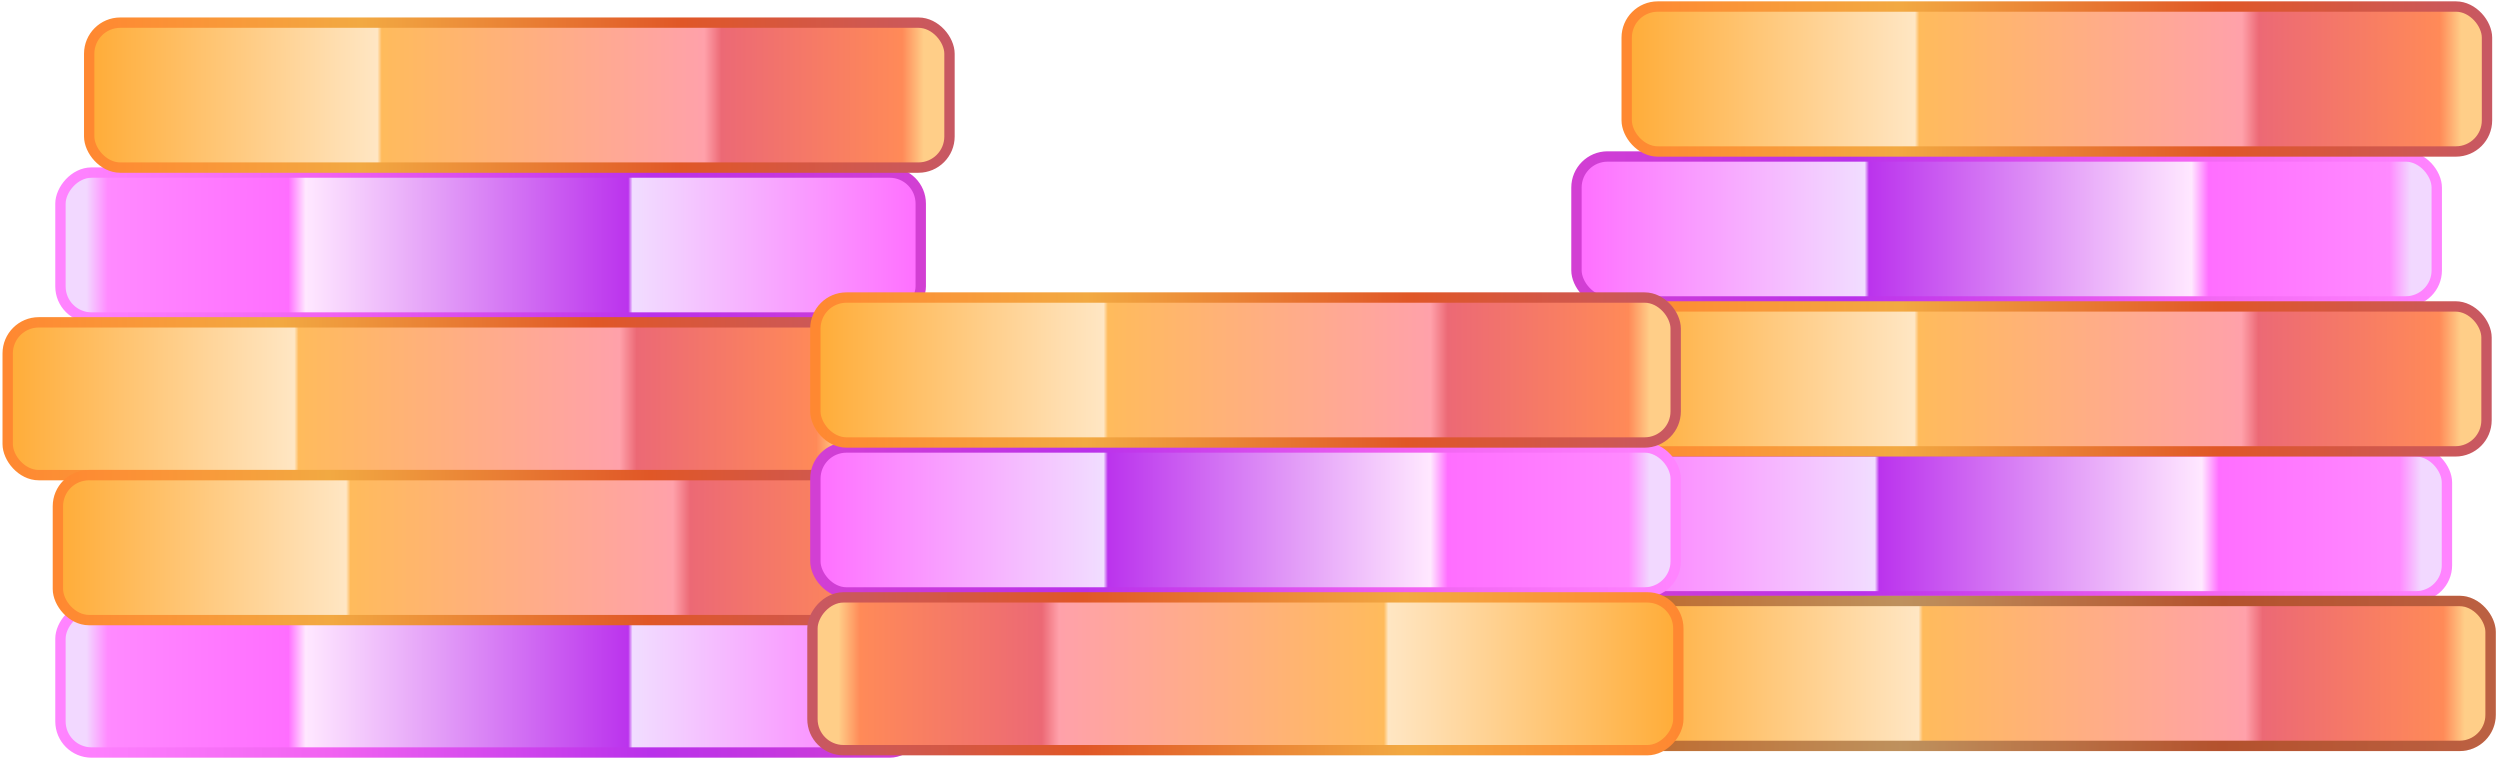
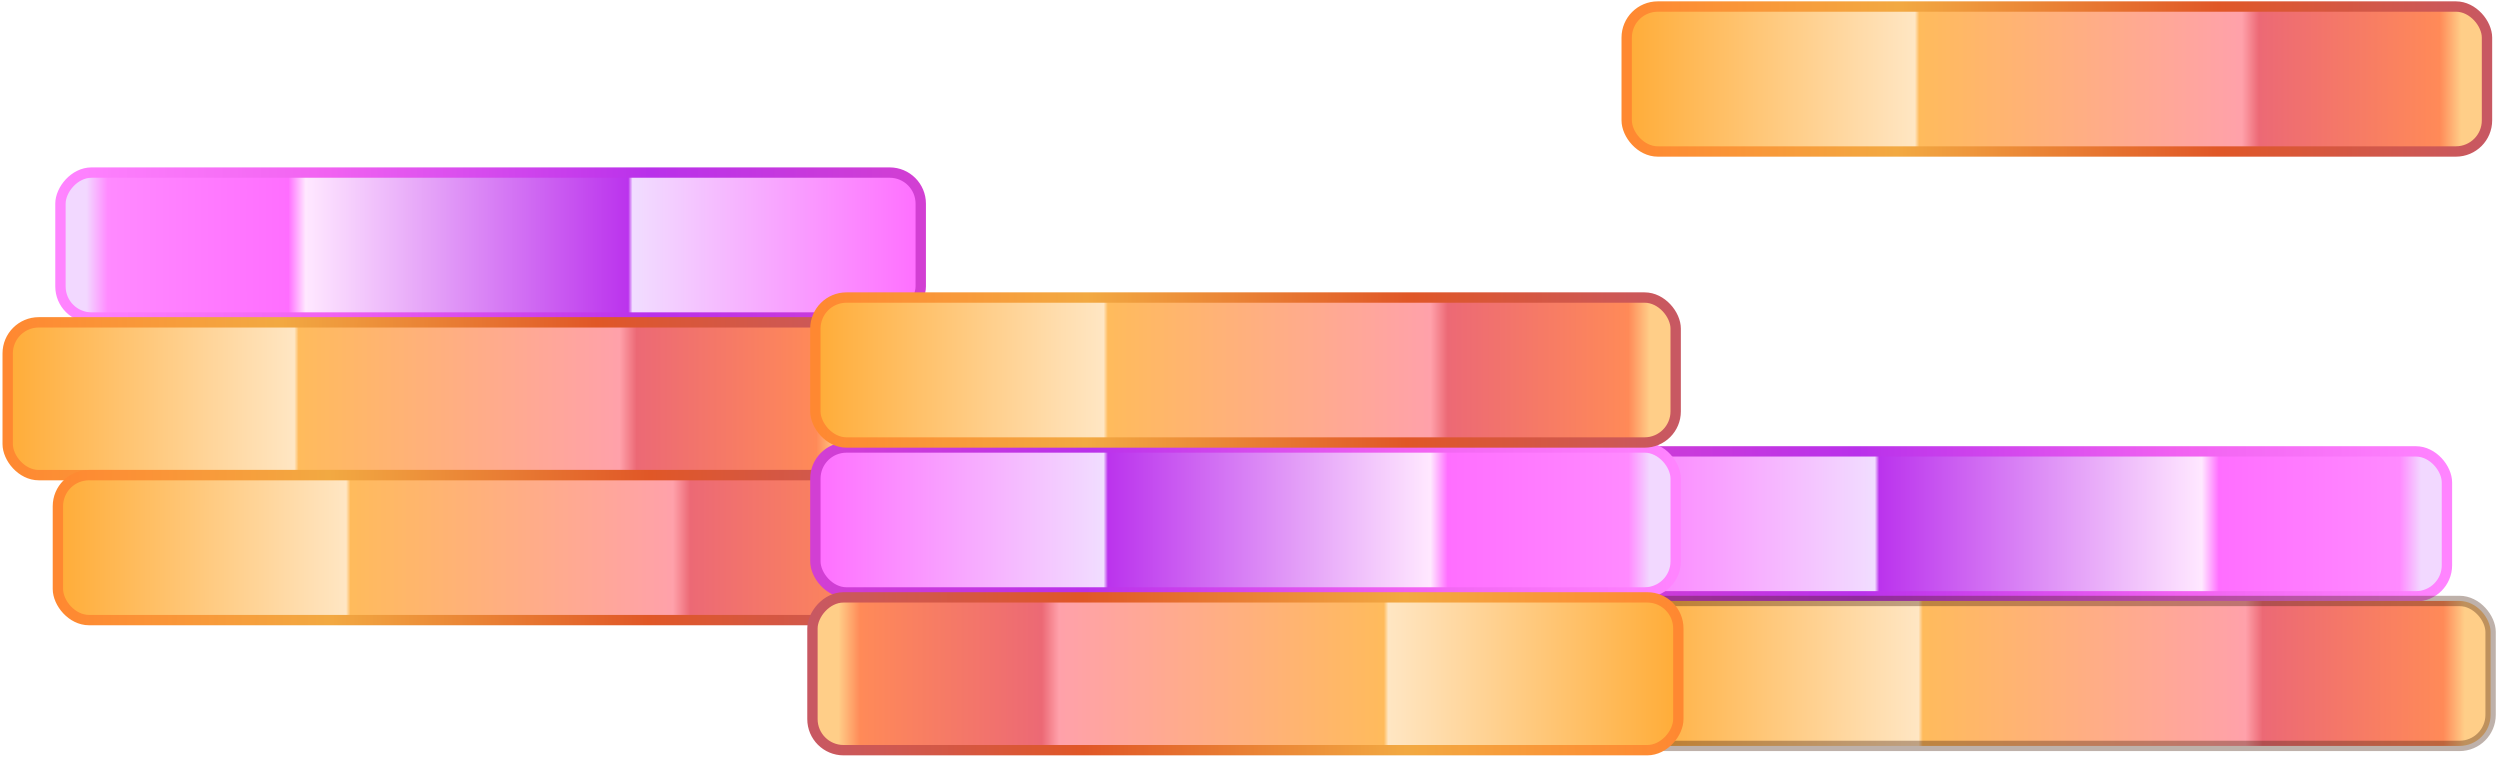
<svg xmlns="http://www.w3.org/2000/svg" width="298" height="91" viewBox="0 0 298 91" fill="none">
  <rect width="102.548" height="17.278" rx="3.705" transform="matrix(-1 0 0 1 109.754 20.571)" fill="url(#paint0_linear_1587_14339)" stroke="url(#paint1_linear_1587_14339)" stroke-width="1.235" />
-   <rect width="102.548" height="17.278" rx="3.705" transform="matrix(-1 0 0 1 109.754 72.421)" fill="url(#paint2_linear_1587_14339)" stroke="url(#paint3_linear_1587_14339)" stroke-width="1.235" />
  <rect x="0.917" y="38.422" width="101.998" height="18.214" rx="3.705" fill="url(#paint4_linear_1587_14339)" stroke="url(#paint5_linear_1587_14339)" stroke-width="1.235" />
  <rect x="6.902" y="56.636" width="102.548" height="17.278" rx="3.705" fill="url(#paint6_linear_1587_14339)" stroke="url(#paint7_linear_1587_14339)" stroke-width="1.235" />
-   <rect x="10.632" y="2.699" width="102.548" height="17.278" rx="3.705" fill="url(#paint8_linear_1587_14339)" stroke="url(#paint9_linear_1587_14339)" stroke-width="1.235" />
-   <rect x="187.914" y="18.653" width="102.548" height="17.278" rx="3.705" fill="url(#paint10_linear_1587_14339)" stroke="url(#paint11_linear_1587_14339)" stroke-width="1.235" />
  <rect x="189.128" y="53.805" width="102.548" height="17.278" rx="3.705" fill="url(#paint12_linear_1587_14339)" stroke="url(#paint13_linear_1587_14339)" stroke-width="1.235" />
-   <rect x="193.845" y="36.526" width="102.548" height="17.278" rx="3.705" fill="url(#paint14_linear_1587_14339)" stroke="url(#paint15_linear_1587_14339)" stroke-width="1.235" />
  <rect x="193.902" y="0.779" width="102.548" height="17.278" rx="3.705" fill="url(#paint16_linear_1587_14339)" stroke="url(#paint17_linear_1587_14339)" stroke-width="1.235" />
  <rect x="194.332" y="71.634" width="102.548" height="17.278" rx="3.705" fill="url(#paint18_linear_1587_14339)" />
-   <rect x="194.332" y="71.634" width="102.548" height="17.278" rx="3.705" stroke="url(#paint19_linear_1587_14339)" stroke-width="1.235" />
  <rect x="194.332" y="71.634" width="102.548" height="17.278" rx="3.705" stroke="#45200C" stroke-opacity="0.35" stroke-width="1.235" />
  <rect x="97.193" y="53.341" width="102.548" height="17.278" rx="3.705" fill="url(#paint20_linear_1587_14339)" stroke="url(#paint21_linear_1587_14339)" stroke-width="1.235" />
  <rect x="97.193" y="35.467" width="102.548" height="17.278" rx="3.705" fill="url(#paint22_linear_1587_14339)" stroke="url(#paint23_linear_1587_14339)" stroke-width="1.235" />
  <rect width="103.212" height="18.214" rx="3.705" transform="matrix(-1 0 0 1 200.056 71.207)" fill="url(#paint24_linear_1587_14339)" stroke="url(#paint25_linear_1587_14339)" stroke-width="1.235" />
  <defs>
    <linearGradient id="paint0_linear_1587_14339" x1="0" y1="8.639" x2="102.548" y2="8.639" gradientUnits="userSpaceOnUse">
      <stop stop-color="#FF6EFF" />
      <stop offset="0.335" stop-color="#F1DDFF" />
      <stop offset="0.34" stop-color="#BB33ED" />
      <stop offset="0.715" stop-color="#FFE8FF" />
      <stop offset="0.735" stop-color="#FF6EFF" />
      <stop offset="0.945" stop-color="#FF8AFF" />
      <stop offset="0.97" stop-color="#F2D8FF" />
    </linearGradient>
    <linearGradient id="paint1_linear_1587_14339" x1="-1.86123e-09" y1="8.312" x2="102.548" y2="8.967" gradientUnits="userSpaceOnUse">
      <stop stop-color="#D23FD3" />
      <stop offset="0.315" stop-color="#B931EA" />
      <stop offset="0.688" stop-color="#F162F1" />
      <stop offset="1" stop-color="#FF84FF" />
    </linearGradient>
    <linearGradient id="paint2_linear_1587_14339" x1="0" y1="8.639" x2="102.548" y2="8.639" gradientUnits="userSpaceOnUse">
      <stop stop-color="#FF6EFF" />
      <stop offset="0.335" stop-color="#F1DDFF" />
      <stop offset="0.34" stop-color="#BB33ED" />
      <stop offset="0.715" stop-color="#FFE8FF" />
      <stop offset="0.735" stop-color="#FF6EFF" />
      <stop offset="0.945" stop-color="#FF8AFF" />
      <stop offset="0.97" stop-color="#F2D8FF" />
    </linearGradient>
    <linearGradient id="paint3_linear_1587_14339" x1="-1.86123e-09" y1="8.312" x2="102.548" y2="8.967" gradientUnits="userSpaceOnUse">
      <stop stop-color="#D23FD3" />
      <stop offset="0.315" stop-color="#B931EA" />
      <stop offset="0.688" stop-color="#F162F1" />
      <stop offset="1" stop-color="#FF84FF" />
    </linearGradient>
    <linearGradient id="paint4_linear_1587_14339" x1="0.917" y1="47.529" x2="102.916" y2="47.529" gradientUnits="userSpaceOnUse">
      <stop stop-color="#FFAC37" />
      <stop offset="0.335" stop-color="#FFE6C3" />
      <stop offset="0.34" stop-color="#FFBB5C" />
      <stop offset="0.715" stop-color="#FFA1AA" />
      <stop offset="0.735" stop-color="#EC6975" />
      <stop offset="0.945" stop-color="#FF8A58" />
      <stop offset="0.97" stop-color="#FFCE88" />
    </linearGradient>
    <linearGradient id="paint5_linear_1587_14339" x1="0.917" y1="47.184" x2="102.916" y2="47.799" gradientUnits="userSpaceOnUse">
      <stop stop-color="#FF8831" />
      <stop offset="0.315" stop-color="#F2A942" />
      <stop offset="0.688" stop-color="#E05727" />
      <stop offset="1" stop-color="#C85862" />
    </linearGradient>
    <linearGradient id="paint6_linear_1587_14339" x1="6.902" y1="65.275" x2="109.45" y2="65.275" gradientUnits="userSpaceOnUse">
      <stop stop-color="#FFAC37" />
      <stop offset="0.335" stop-color="#FFE6C3" />
      <stop offset="0.34" stop-color="#FFBB5C" />
      <stop offset="0.715" stop-color="#FFA1AA" />
      <stop offset="0.735" stop-color="#EC6975" />
      <stop offset="0.945" stop-color="#FF8A58" />
      <stop offset="0.97" stop-color="#FFCE88" />
    </linearGradient>
    <linearGradient id="paint7_linear_1587_14339" x1="6.902" y1="64.948" x2="109.45" y2="65.603" gradientUnits="userSpaceOnUse">
      <stop stop-color="#FF8831" />
      <stop offset="0.315" stop-color="#F2A942" />
      <stop offset="0.688" stop-color="#E05727" />
      <stop offset="1" stop-color="#C85862" />
    </linearGradient>
    <linearGradient id="paint8_linear_1587_14339" x1="10.632" y1="11.338" x2="113.18" y2="11.338" gradientUnits="userSpaceOnUse">
      <stop stop-color="#FFAC37" />
      <stop offset="0.335" stop-color="#FFE6C3" />
      <stop offset="0.34" stop-color="#FFBB5C" />
      <stop offset="0.715" stop-color="#FFA1AA" />
      <stop offset="0.735" stop-color="#EC6975" />
      <stop offset="0.945" stop-color="#FF8A58" />
      <stop offset="0.97" stop-color="#FFCE88" />
    </linearGradient>
    <linearGradient id="paint9_linear_1587_14339" x1="10.632" y1="11.011" x2="113.18" y2="11.666" gradientUnits="userSpaceOnUse">
      <stop stop-color="#FF8831" />
      <stop offset="0.315" stop-color="#F2A942" />
      <stop offset="0.688" stop-color="#E05727" />
      <stop offset="1" stop-color="#C85862" />
    </linearGradient>
    <linearGradient id="paint10_linear_1587_14339" x1="187.914" y1="27.292" x2="290.462" y2="27.292" gradientUnits="userSpaceOnUse">
      <stop stop-color="#FF6EFF" />
      <stop offset="0.335" stop-color="#F1DDFF" />
      <stop offset="0.34" stop-color="#BB33ED" />
      <stop offset="0.715" stop-color="#FFE8FF" />
      <stop offset="0.735" stop-color="#FF6EFF" />
      <stop offset="0.945" stop-color="#FF8AFF" />
      <stop offset="0.97" stop-color="#F2D8FF" />
    </linearGradient>
    <linearGradient id="paint11_linear_1587_14339" x1="187.914" y1="26.965" x2="290.462" y2="27.621" gradientUnits="userSpaceOnUse">
      <stop stop-color="#D23FD3" />
      <stop offset="0.315" stop-color="#B931EA" />
      <stop offset="0.688" stop-color="#F162F1" />
      <stop offset="1" stop-color="#FF84FF" />
    </linearGradient>
    <linearGradient id="paint12_linear_1587_14339" x1="189.128" y1="62.444" x2="291.677" y2="62.444" gradientUnits="userSpaceOnUse">
      <stop stop-color="#FF6EFF" />
      <stop offset="0.335" stop-color="#F1DDFF" />
      <stop offset="0.34" stop-color="#BB33ED" />
      <stop offset="0.715" stop-color="#FFE8FF" />
      <stop offset="0.735" stop-color="#FF6EFF" />
      <stop offset="0.945" stop-color="#FF8AFF" />
      <stop offset="0.97" stop-color="#F2D8FF" />
    </linearGradient>
    <linearGradient id="paint13_linear_1587_14339" x1="189.128" y1="62.116" x2="291.677" y2="62.772" gradientUnits="userSpaceOnUse">
      <stop stop-color="#D23FD3" />
      <stop offset="0.315" stop-color="#B931EA" />
      <stop offset="0.688" stop-color="#F162F1" />
      <stop offset="1" stop-color="#FF84FF" />
    </linearGradient>
    <linearGradient id="paint14_linear_1587_14339" x1="193.845" y1="45.165" x2="296.394" y2="45.165" gradientUnits="userSpaceOnUse">
      <stop stop-color="#FFAC37" />
      <stop offset="0.335" stop-color="#FFE6C3" />
      <stop offset="0.34" stop-color="#FFBB5C" />
      <stop offset="0.715" stop-color="#FFA1AA" />
      <stop offset="0.735" stop-color="#EC6975" />
      <stop offset="0.945" stop-color="#FF8A58" />
      <stop offset="0.97" stop-color="#FFCE88" />
    </linearGradient>
    <linearGradient id="paint15_linear_1587_14339" x1="193.845" y1="44.838" x2="296.394" y2="45.494" gradientUnits="userSpaceOnUse">
      <stop stop-color="#FF8831" />
      <stop offset="0.315" stop-color="#F2A942" />
      <stop offset="0.688" stop-color="#E05727" />
      <stop offset="1" stop-color="#C85862" />
    </linearGradient>
    <linearGradient id="paint16_linear_1587_14339" x1="193.902" y1="9.418" x2="296.45" y2="9.418" gradientUnits="userSpaceOnUse">
      <stop stop-color="#FFAC37" />
      <stop offset="0.335" stop-color="#FFE6C3" />
      <stop offset="0.34" stop-color="#FFBB5C" />
      <stop offset="0.715" stop-color="#FFA1AA" />
      <stop offset="0.735" stop-color="#EC6975" />
      <stop offset="0.945" stop-color="#FF8A58" />
      <stop offset="0.97" stop-color="#FFCE88" />
    </linearGradient>
    <linearGradient id="paint17_linear_1587_14339" x1="193.902" y1="9.091" x2="296.45" y2="9.747" gradientUnits="userSpaceOnUse">
      <stop stop-color="#FF8831" />
      <stop offset="0.315" stop-color="#F2A942" />
      <stop offset="0.688" stop-color="#E05727" />
      <stop offset="1" stop-color="#C85862" />
    </linearGradient>
    <linearGradient id="paint18_linear_1587_14339" x1="194.332" y1="80.273" x2="296.88" y2="80.273" gradientUnits="userSpaceOnUse">
      <stop stop-color="#FFAC37" />
      <stop offset="0.335" stop-color="#FFE6C3" />
      <stop offset="0.34" stop-color="#FFBB5C" />
      <stop offset="0.715" stop-color="#FFA1AA" />
      <stop offset="0.735" stop-color="#EC6975" />
      <stop offset="0.945" stop-color="#FF8A58" />
      <stop offset="0.97" stop-color="#FFCE88" />
    </linearGradient>
    <linearGradient id="paint19_linear_1587_14339" x1="194.332" y1="79.945" x2="296.88" y2="80.601" gradientUnits="userSpaceOnUse">
      <stop stop-color="#FF9141" />
      <stop offset="0.315" stop-color="#FFCE89" />
      <stop offset="0.688" stop-color="#EF6C3F" />
      <stop offset="1" stop-color="#FB835F" />
    </linearGradient>
    <linearGradient id="paint20_linear_1587_14339" x1="97.193" y1="61.98" x2="199.741" y2="61.98" gradientUnits="userSpaceOnUse">
      <stop stop-color="#FF6EFF" />
      <stop offset="0.335" stop-color="#F1DDFF" />
      <stop offset="0.34" stop-color="#BB33ED" />
      <stop offset="0.715" stop-color="#FFE8FF" />
      <stop offset="0.735" stop-color="#FF6EFF" />
      <stop offset="0.945" stop-color="#FF8AFF" />
      <stop offset="0.97" stop-color="#F2D8FF" />
    </linearGradient>
    <linearGradient id="paint21_linear_1587_14339" x1="97.193" y1="61.653" x2="199.741" y2="62.308" gradientUnits="userSpaceOnUse">
      <stop stop-color="#D23FD3" />
      <stop offset="0.315" stop-color="#B931EA" />
      <stop offset="0.688" stop-color="#F162F1" />
      <stop offset="1" stop-color="#FF84FF" />
    </linearGradient>
    <linearGradient id="paint22_linear_1587_14339" x1="97.193" y1="44.106" x2="199.741" y2="44.106" gradientUnits="userSpaceOnUse">
      <stop stop-color="#FFAC37" />
      <stop offset="0.335" stop-color="#FFE6C3" />
      <stop offset="0.34" stop-color="#FFBB5C" />
      <stop offset="0.715" stop-color="#FFA1AA" />
      <stop offset="0.735" stop-color="#EC6975" />
      <stop offset="0.945" stop-color="#FF8A58" />
      <stop offset="0.97" stop-color="#FFCE88" />
    </linearGradient>
    <linearGradient id="paint23_linear_1587_14339" x1="97.193" y1="43.779" x2="199.741" y2="44.434" gradientUnits="userSpaceOnUse">
      <stop stop-color="#FF8831" />
      <stop offset="0.315" stop-color="#F2A942" />
      <stop offset="0.688" stop-color="#E05727" />
      <stop offset="1" stop-color="#C85862" />
    </linearGradient>
    <linearGradient id="paint24_linear_1587_14339" x1="0" y1="9.107" x2="103.212" y2="9.107" gradientUnits="userSpaceOnUse">
      <stop stop-color="#FFAC37" />
      <stop offset="0.335" stop-color="#FFE6C3" />
      <stop offset="0.34" stop-color="#FFBB5C" />
      <stop offset="0.715" stop-color="#FFA1AA" />
      <stop offset="0.735" stop-color="#EC6975" />
      <stop offset="0.945" stop-color="#FF8A58" />
      <stop offset="0.97" stop-color="#FFCE88" />
    </linearGradient>
    <linearGradient id="paint25_linear_1587_14339" x1="-1.87328e-09" y1="8.762" x2="103.213" y2="9.392" gradientUnits="userSpaceOnUse">
      <stop stop-color="#FF8831" />
      <stop offset="0.315" stop-color="#F2A942" />
      <stop offset="0.688" stop-color="#E05727" />
      <stop offset="1" stop-color="#C85862" />
    </linearGradient>
  </defs>
</svg>